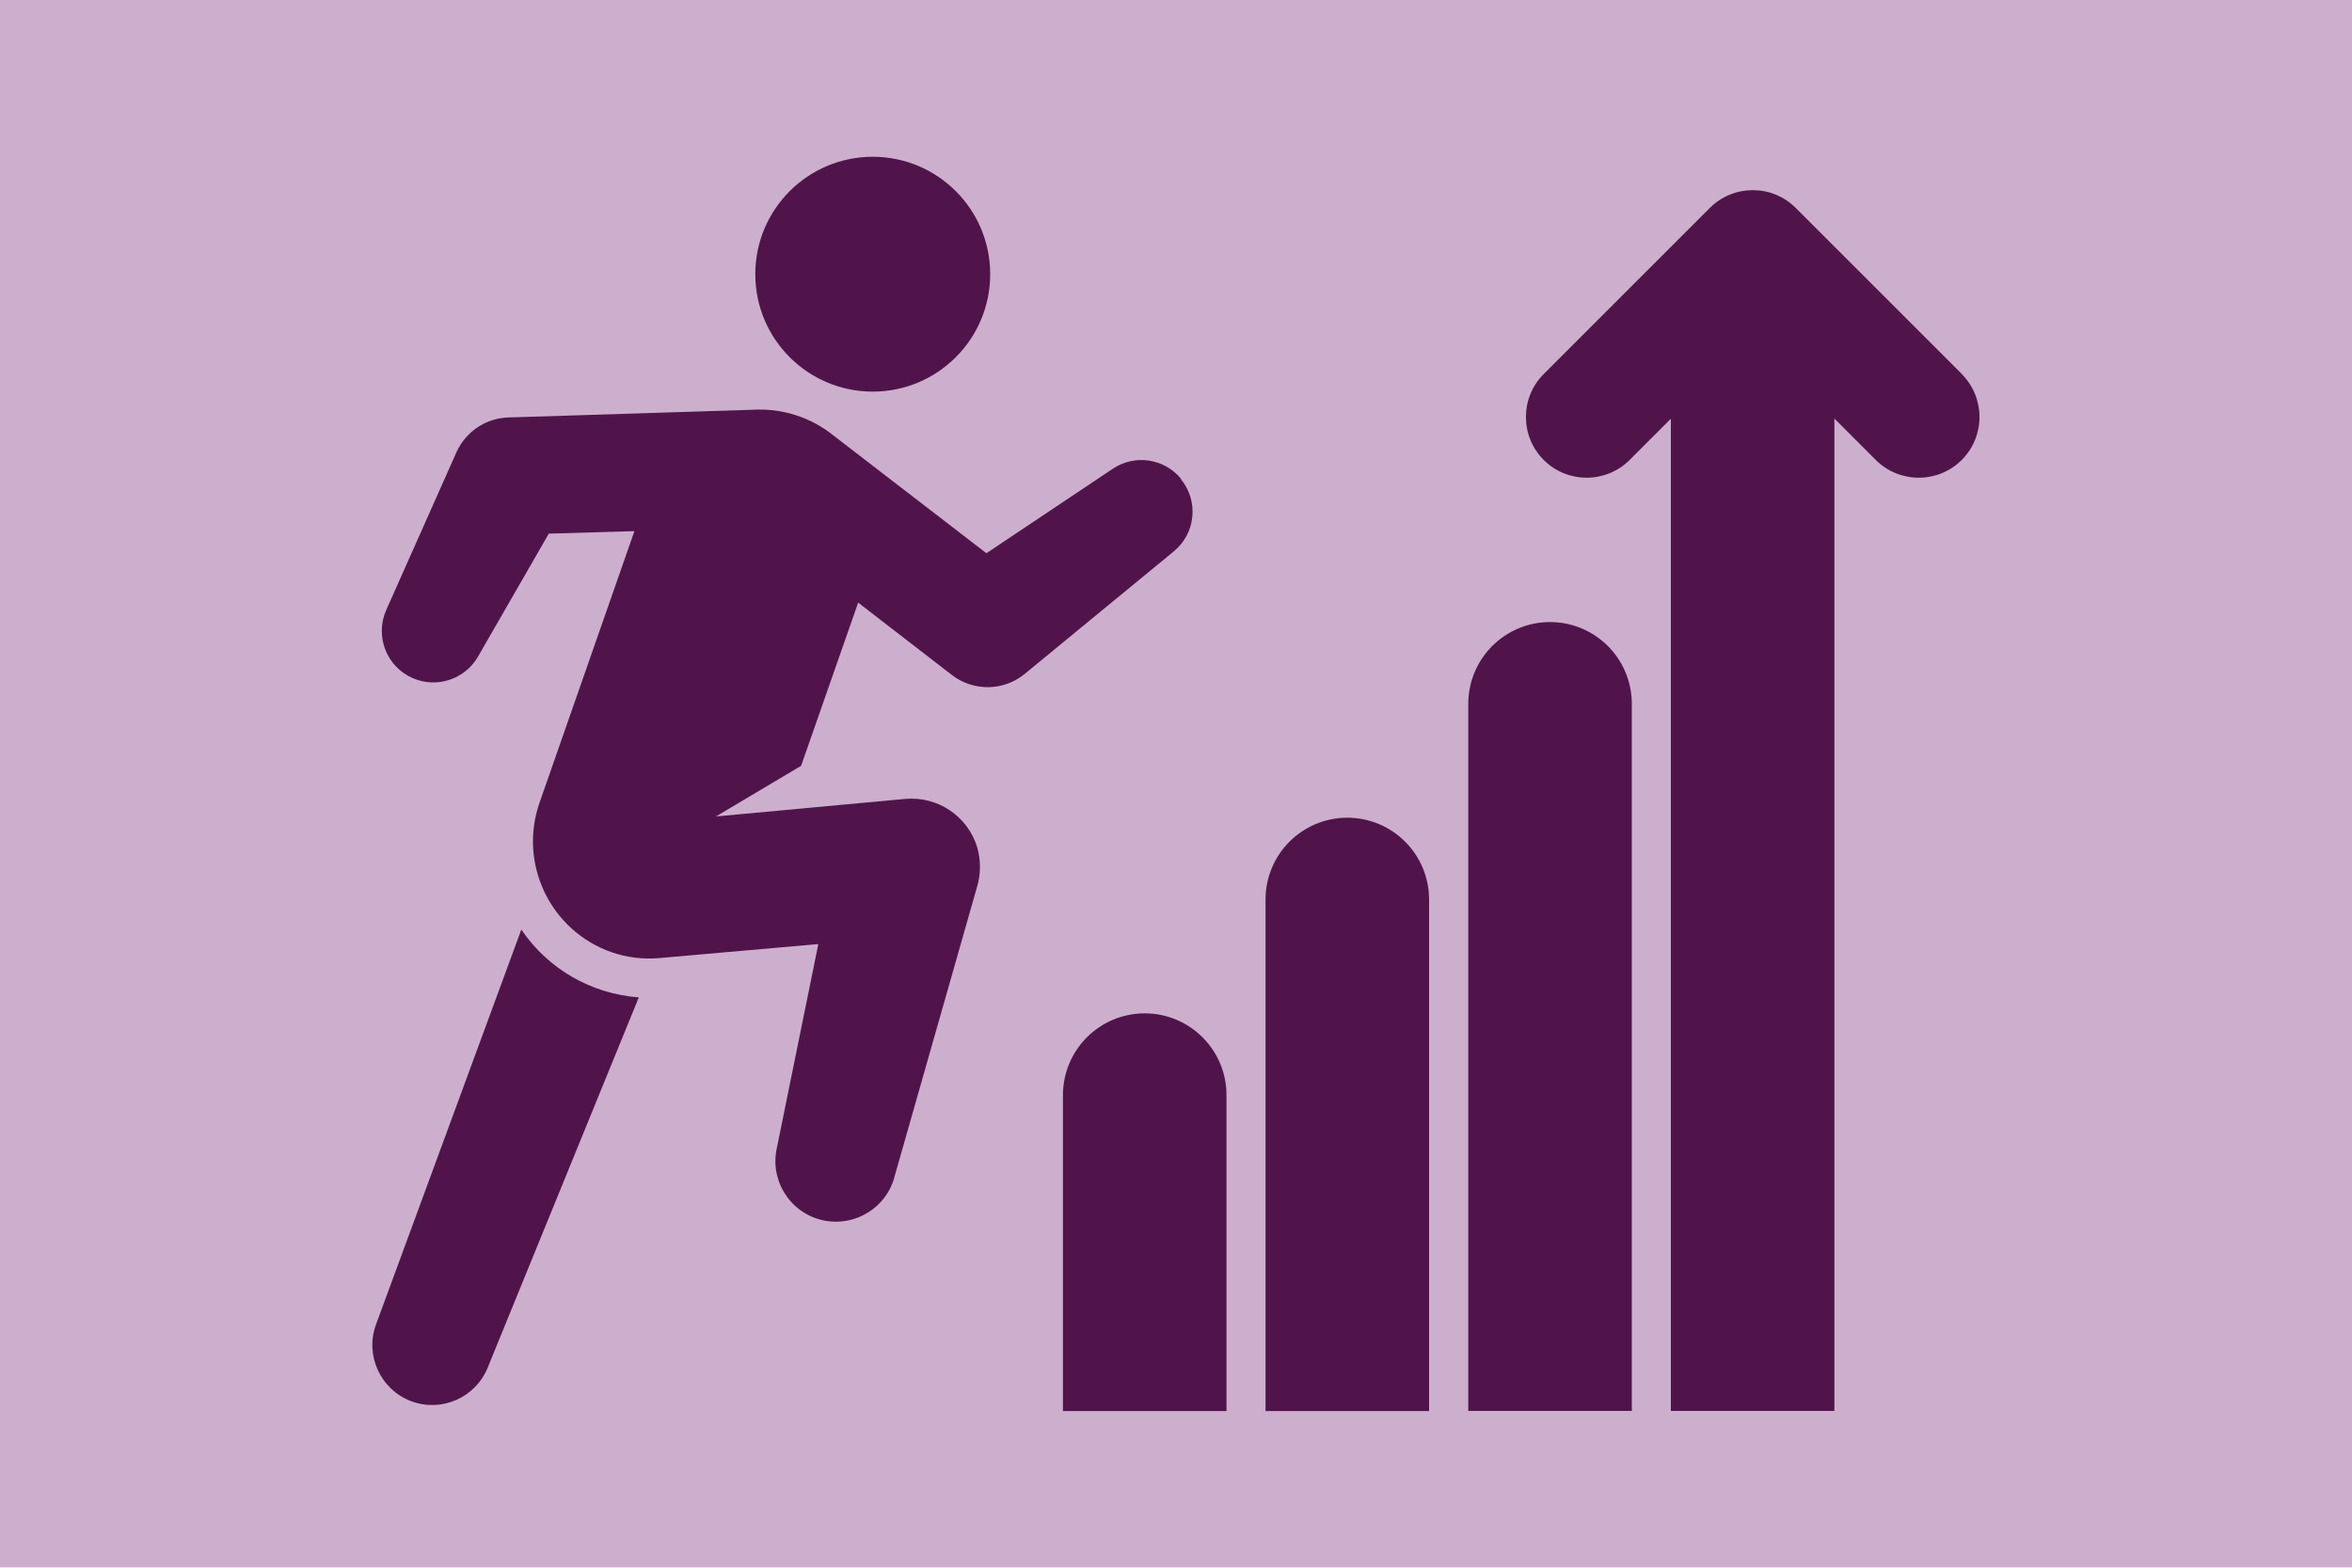
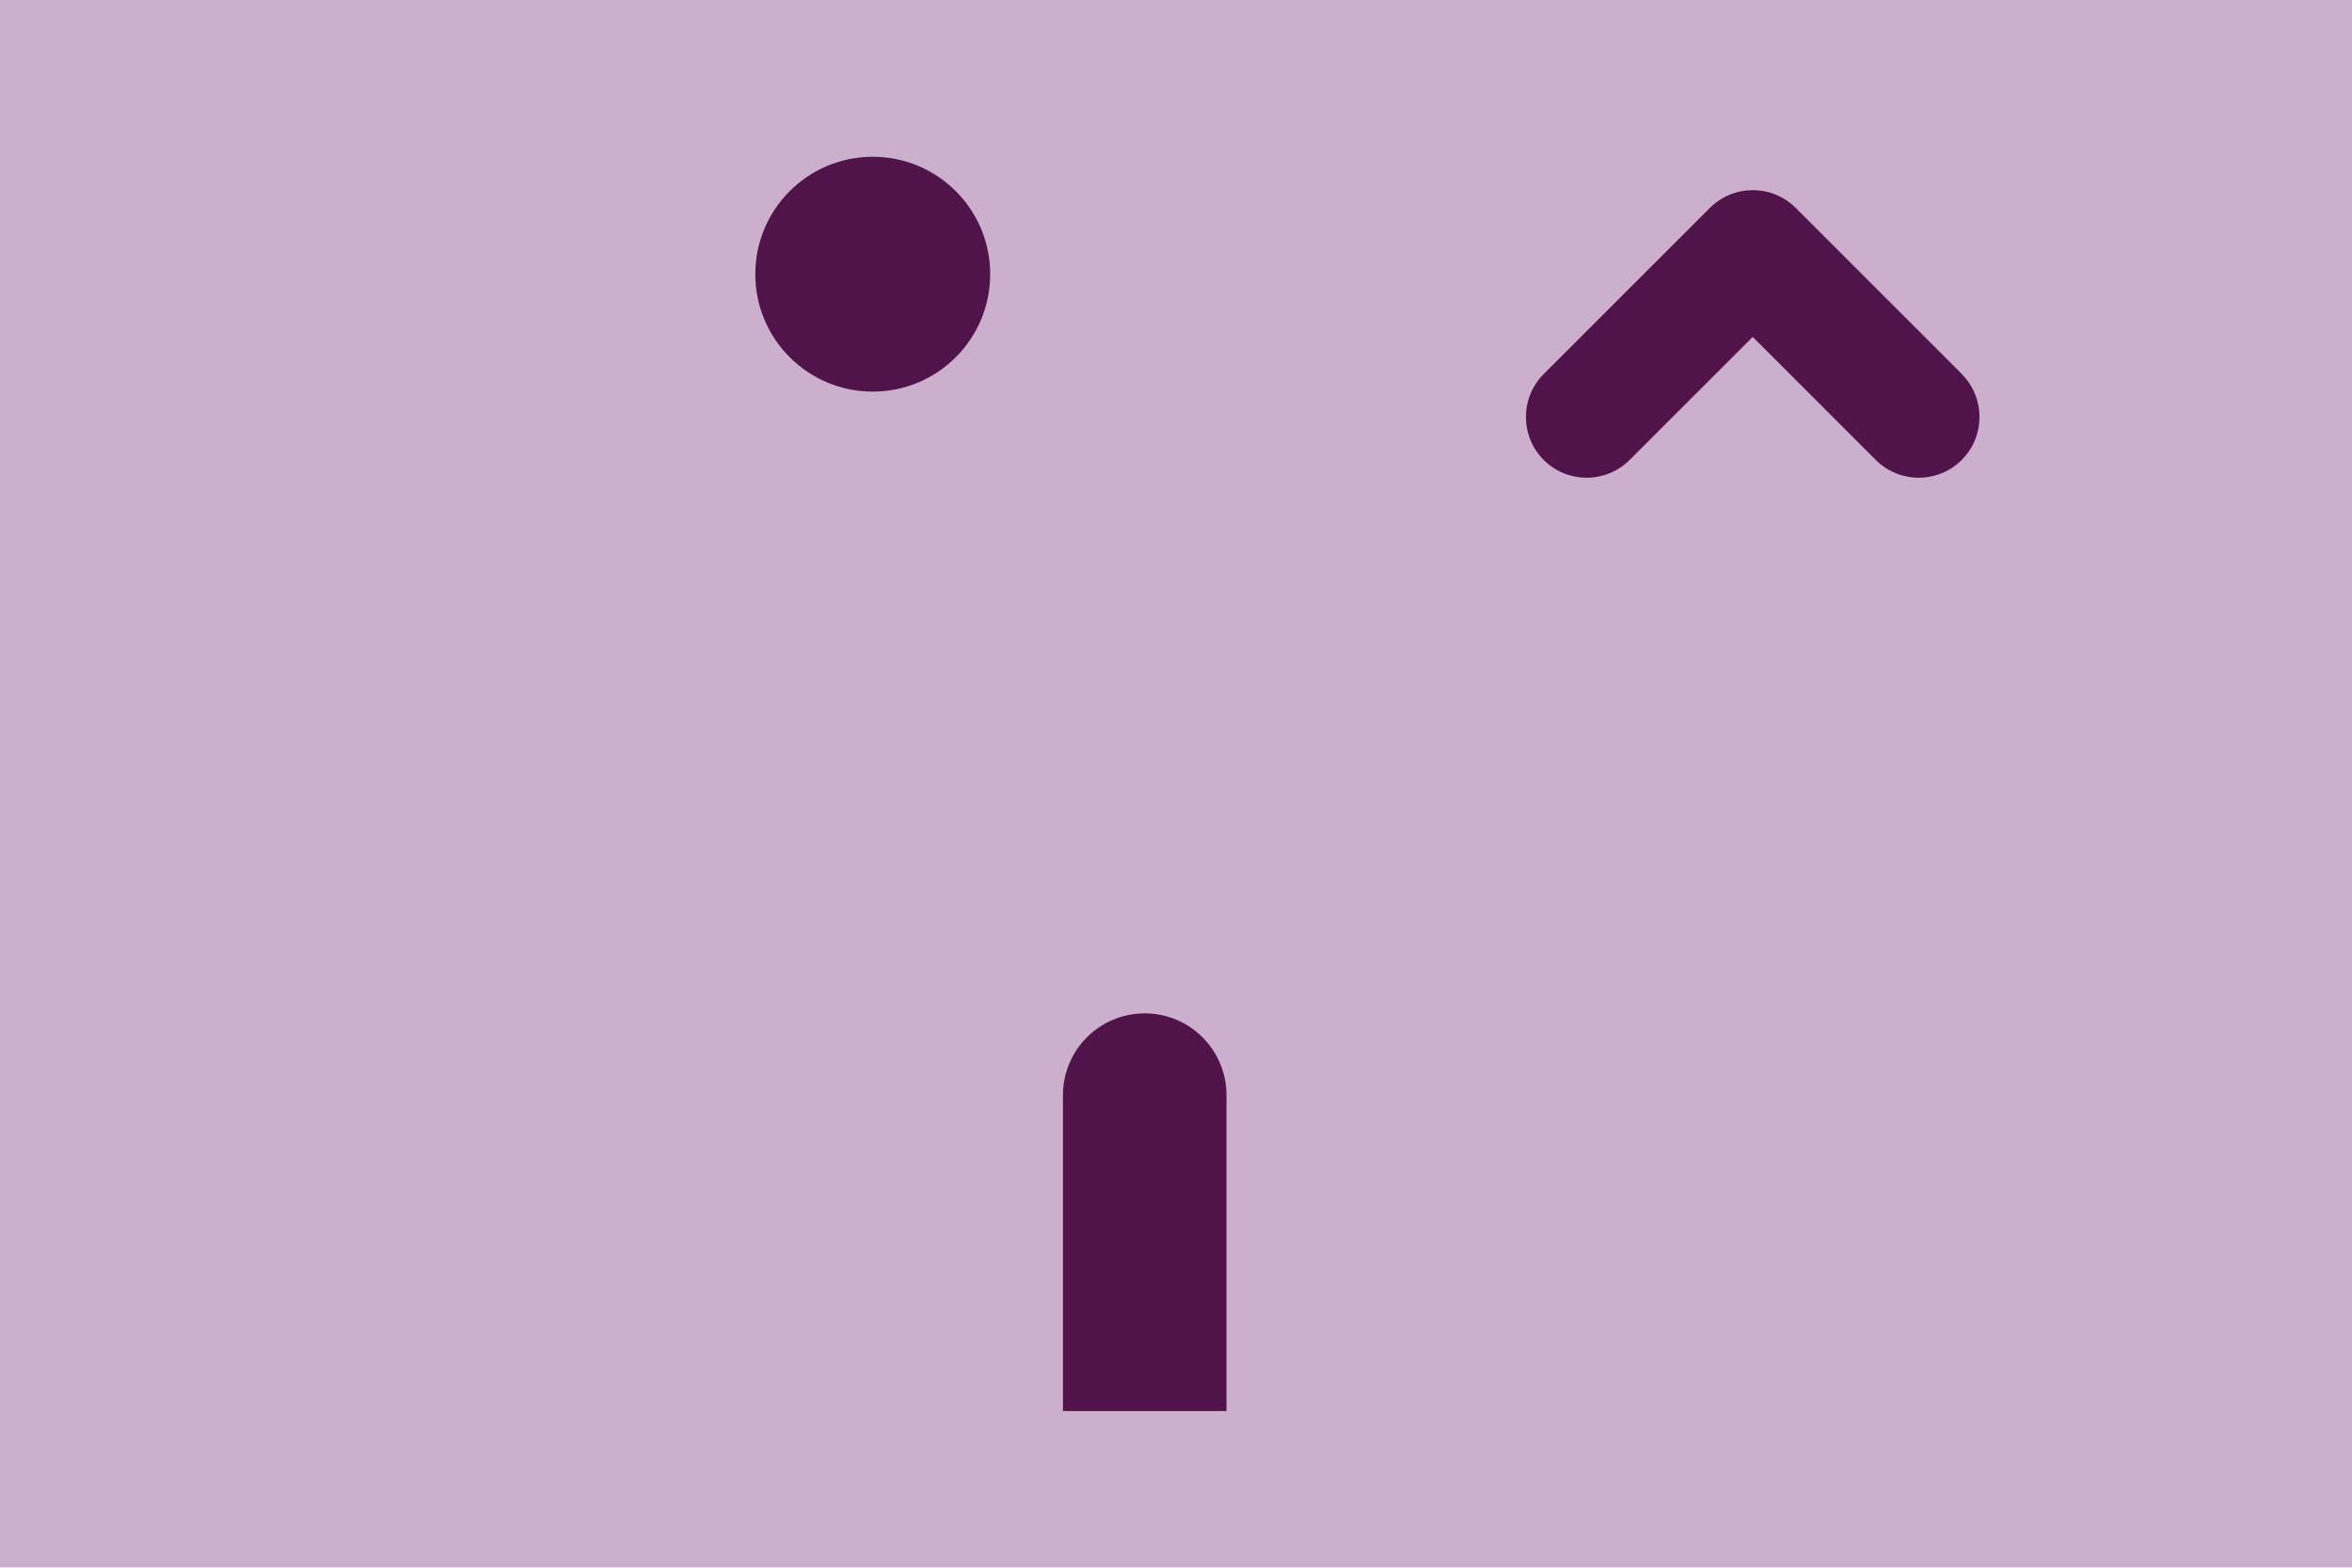
<svg xmlns="http://www.w3.org/2000/svg" viewBox="0 0 150 100">
  <defs>
    <style>
      .cls-1 {
        fill: #9a619b;
        opacity: .5;
      }

      .cls-1, .cls-2 {
        stroke-width: 0px;
      }

      .cls-2 {
        fill: #50144b;
      }
    </style>
  </defs>
  <g id="Layer_1" data-name="Layer 1">
    <rect class="cls-1" width="150" height="99.98" />
  </g>
  <g id="Layer_2" data-name="Layer 2">
    <g>
      <g>
        <circle class="cls-2" cx="55.66" cy="17.49" r="7.49" />
-         <path class="cls-2" d="M33.25,59.29l-9.26,25.17c-.74,1.97.26,4.17,2.23,4.92,1.94.73,4.12-.23,4.89-2.16l9.63-23.6c-3.03-.22-5.79-1.81-7.49-4.32h0Z" />
-         <path class="cls-2" d="M75.32,30.54h0c-1.07-1.3-2.95-1.58-4.35-.64l-8.06,5.39-9.73-7.49c-1.46-1.19-3.32-1.78-5.2-1.66l-15.56.49c-1.44.04-2.72.91-3.31,2.22l-4.49,10.09c-.72,1.66.04,3.6,1.71,4.32,1.52.66,3.3.08,4.14-1.35l4.53-7.87,5.46-.16-6.05,17.32c-1.36,3.9.69,8.17,4.59,9.54.99.34,2.05.47,3.09.37l10.1-.89-2.63,12.93c-.5,2.08.77,4.17,2.84,4.67s4.17-.77,4.67-2.84h0l5.23-18.37c.26-.84.26-1.73.02-2.57-.61-1.98-2.51-3.26-4.58-3.08l-12.08,1.12,5.43-3.23,3.64-10.41,5.97,4.61c1.38,1.07,3.32,1.04,4.66-.07l9.5-7.81c1.4-1.15,1.6-3.21.45-4.61,0,0,0,0,0,0Z" />
      </g>
      <path class="cls-2" d="M73.01,64.64c-2.88,0-5.22,2.33-5.22,5.22v20.15h10.43v-20.15c0-2.88-2.33-5.22-5.22-5.22Z" />
-       <path class="cls-2" d="M85.93,52.16c-2.88,0-5.22,2.33-5.22,5.22v32.63h10.43v-32.63c0-2.88-2.33-5.22-5.22-5.22Z" />
-       <path class="cls-2" d="M98.86,39.68c-2.88,0-5.22,2.33-5.22,5.22v45.1h10.43v-45.1c0-2.88-2.33-5.22-5.22-5.22Z" />
-       <path class="cls-2" d="M111.78,14.73c-2.88,0-5.22,2.33-5.22,5.22v70.05h10.43V19.95c0-2.88-2.33-5.22-5.22-5.22Z" />
      <path class="cls-2" d="M125.11,23.85l-10.59-10.59c-.38-.38-.82-.66-1.28-.85-.47-.19-.96-.28-1.46-.28-.99,0-1.98.38-2.74,1.14l-10.59,10.59c-1.51,1.51-1.51,3.97,0,5.48s3.97,1.51,5.48,0l7.85-7.85,7.85,7.85c1.51,1.51,3.97,1.51,5.48,0,1.51-1.51,1.51-3.97,0-5.48Z" />
    </g>
  </g>
</svg>